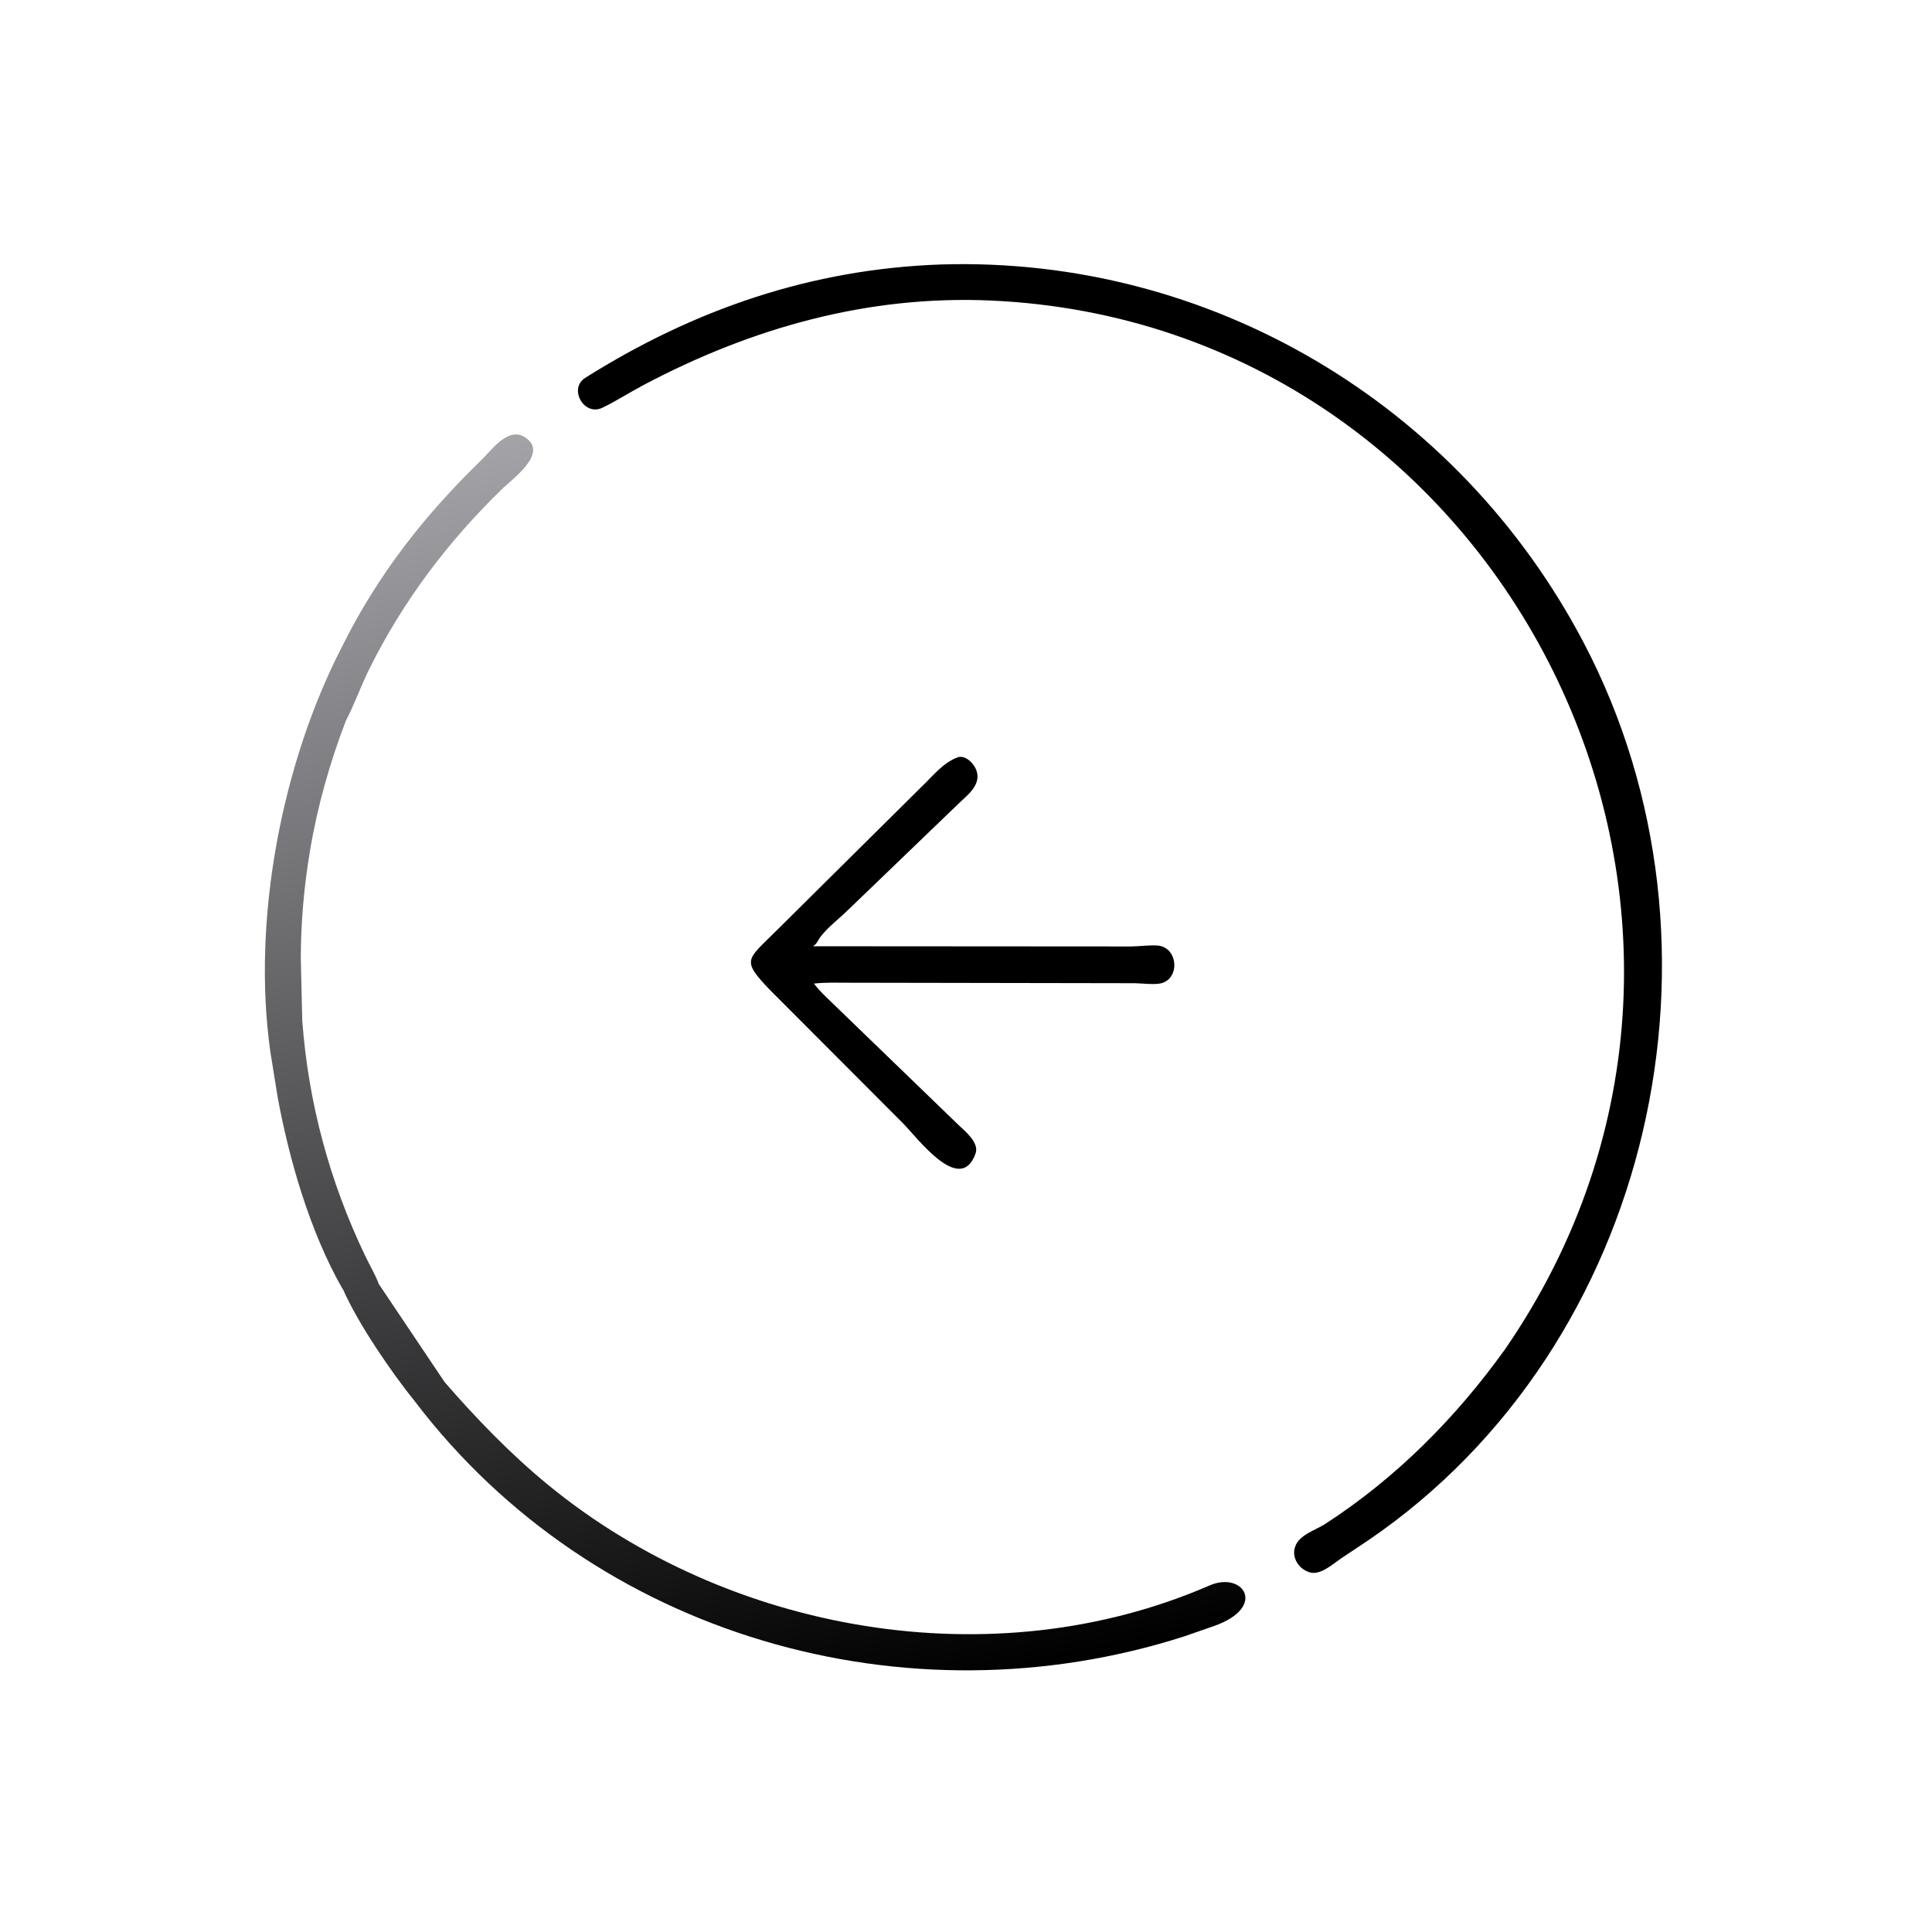
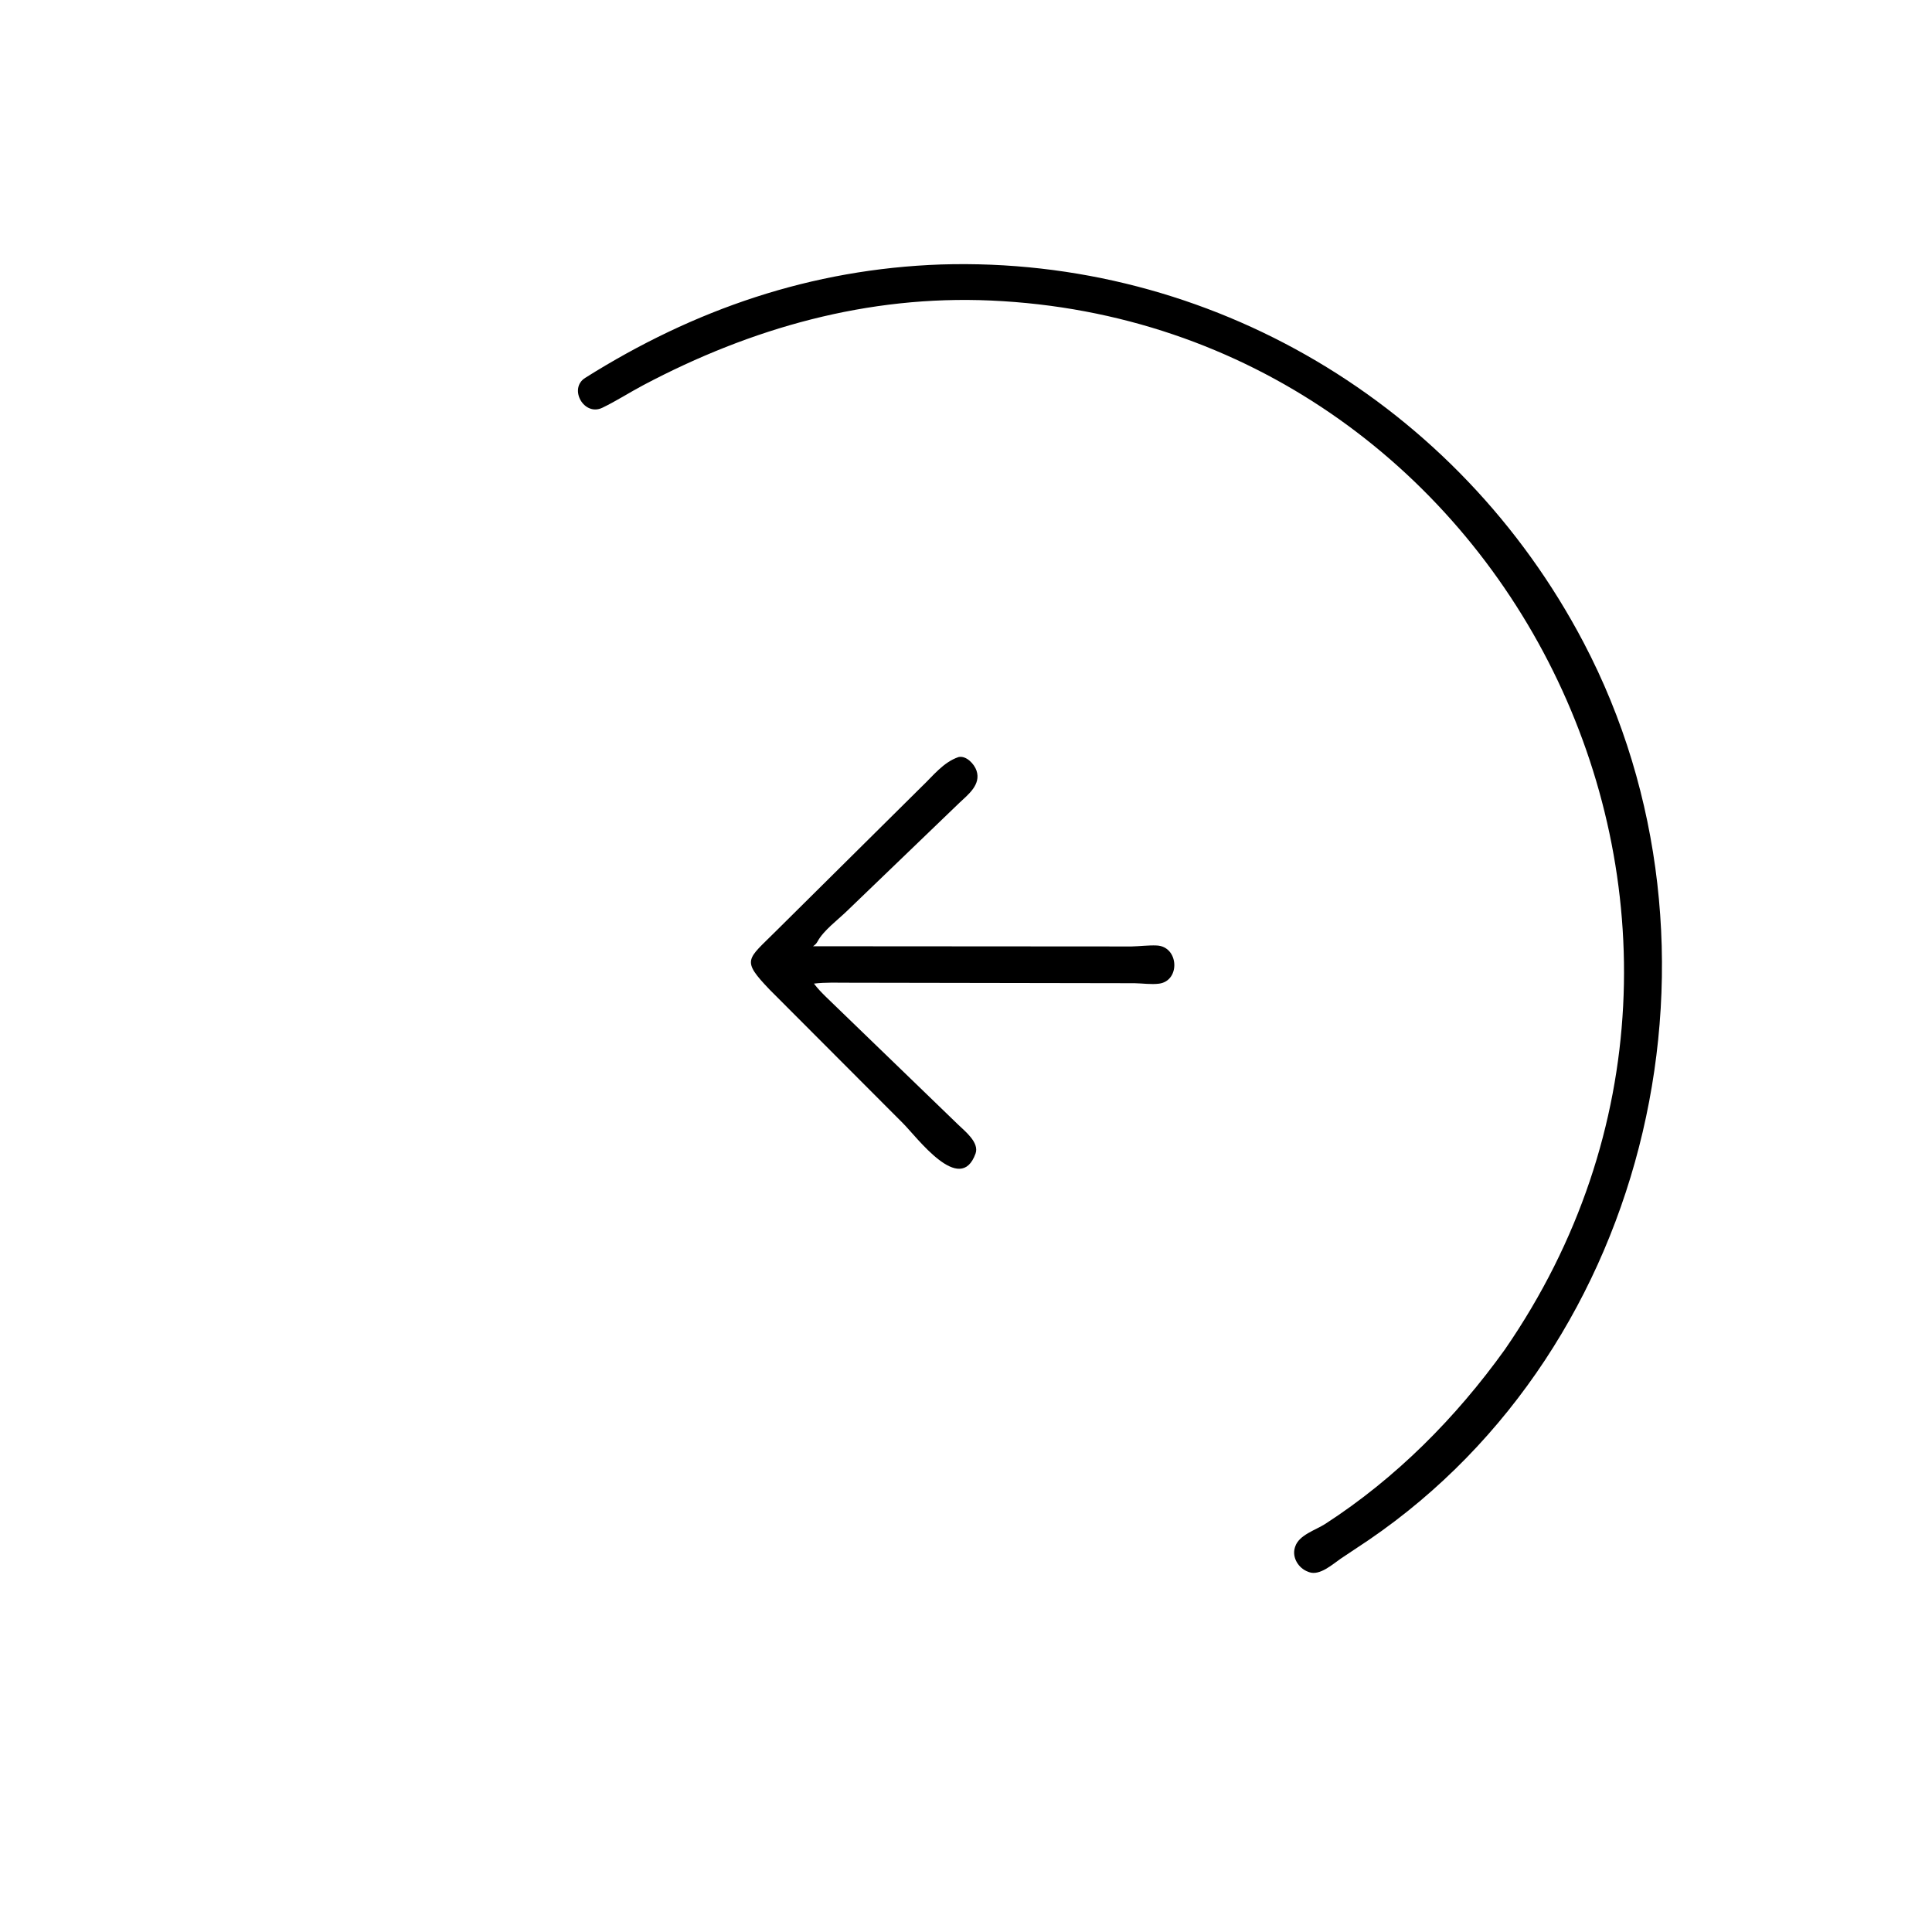
<svg xmlns="http://www.w3.org/2000/svg" version="1.1" style="display: block;" viewBox="0 0 2048 2048" width="640" height="640">
  <defs>
    <linearGradient id="Gradient1" gradientUnits="userSpaceOnUse" x1="889.86" y1="1816.1" x2="594.052" y2="449.383">
      <stop class="stop0" offset="0" stop-opacity="1" stop-color="rgb(0,0,0)" />
      <stop class="stop1" offset="1" stop-opacity="1" stop-color="rgb(163,163,168)" />
    </linearGradient>
  </defs>
  <path transform="translate(0,0)" fill="rgb(0,0,0)" d="M 1016.13 802.5 C 1024.43 800.74 1032.87 810.009 1035.16 816.943 C 1040.05 831.764 1026.43 842.151 1017 851.03 L 897.511 966.001 C 888.035 975.151 872.948 986.41 866.788 997.746 C 865.421 1000.26 864.204 1001.46 861.837 1003.07 L 1199.5 1003.29 C 1208.31 1003.1 1217.39 1001.86 1226.16 1002.25 C 1249.77 1003.3 1251.47 1039.83 1228.53 1042.74 C 1220.32 1043.78 1211.15 1042.39 1202.83 1042.24 L 900.037 1041.72 C 887.673 1041.73 875.098 1041.18 862.808 1042.66 C 866.709 1047.82 870.969 1052.24 875.587 1056.75 L 1015.53 1192.02 C 1022.6 1198.87 1038.33 1211.05 1034.13 1222.78 C 1017.88 1268.09 971.912 1205.34 957.089 1190.61 L 815.924 1049.14 C 785.432 1017.22 791.849 1017.72 822.512 987.045 L 976.723 834.175 C 988.83 822.735 999.849 807.959 1016.13 802.5 z" />
-   <path transform="translate(0,0)" fill="url(#Gradient1)" d="M 362.715 685.215 C 400.27 609.467 449.946 546.164 510.18 487.787 C 520.993 477.308 538.252 452.413 555.877 463.157 C 582.509 479.391 544.362 506.683 533.051 517.608 C 475.343 573.345 427.078 637.261 391.381 709.34 C 382.534 727.204 375.804 746.465 366.645 764.026 C 349.576 808.491 336.394 855.022 328.567 902.044 C 322.258 939.95 318.903 977.63 318.861 1015.98 L 320.416 1081.83 C 326.815 1168.86 349.391 1252.49 387.009 1331 C 391.777 1340.95 397.708 1350.89 401.588 1361.19 L 471.388 1465.18 C 505.163 1503.97 541.091 1541.3 580.918 1573.97 C 772.482 1731.11 1052.96 1780.28 1282.2 1680.64 C 1317.86 1665.14 1343.62 1703.48 1287.29 1723.52 L 1255.35 1734.62 C 960.873 1829.07 629.982 1734.89 440.22 1486.11 C 415.354 1455.33 379.672 1403.48 363.379 1366.25 L 362.965 1366.05 C 328.706 1305.98 306.636 1229.94 294.258 1162.72 L 286.552 1114.73 C 266.839 974.945 298.755 808.89 362.715 685.215 z" />
  <path transform="translate(0,0)" fill="rgb(0,0,0)" d="M 997.629 280.344 C 1282.78 271.595 1545.9 428.173 1678.77 681.263 C 1847.5 1002.65 1752.68 1426.25 1451.13 1632.3 L 1421.27 1652.21 C 1412.75 1658.03 1399.14 1670.58 1387.79 1666.57 L 1386.5 1666.07 C 1376.61 1662.47 1369.43 1651.21 1372.58 1640.66 L 1372.96 1639.5 C 1376.94 1627.06 1394.73 1621.95 1404.84 1615.4 C 1479.83 1566.82 1543.14 1503.11 1595.17 1430.62 C 1912.35 971.138 1596.08 342.971 1050.53 318.585 C 919.776 312.74 796.5 347.626 682.029 408.223 C 667.457 415.937 653.263 425.142 638.453 432.263 C 619.037 441.599 602.385 411.857 620.323 400.567 C 735.772 327.906 859.993 285.147 997.629 280.344 z" />
</svg>